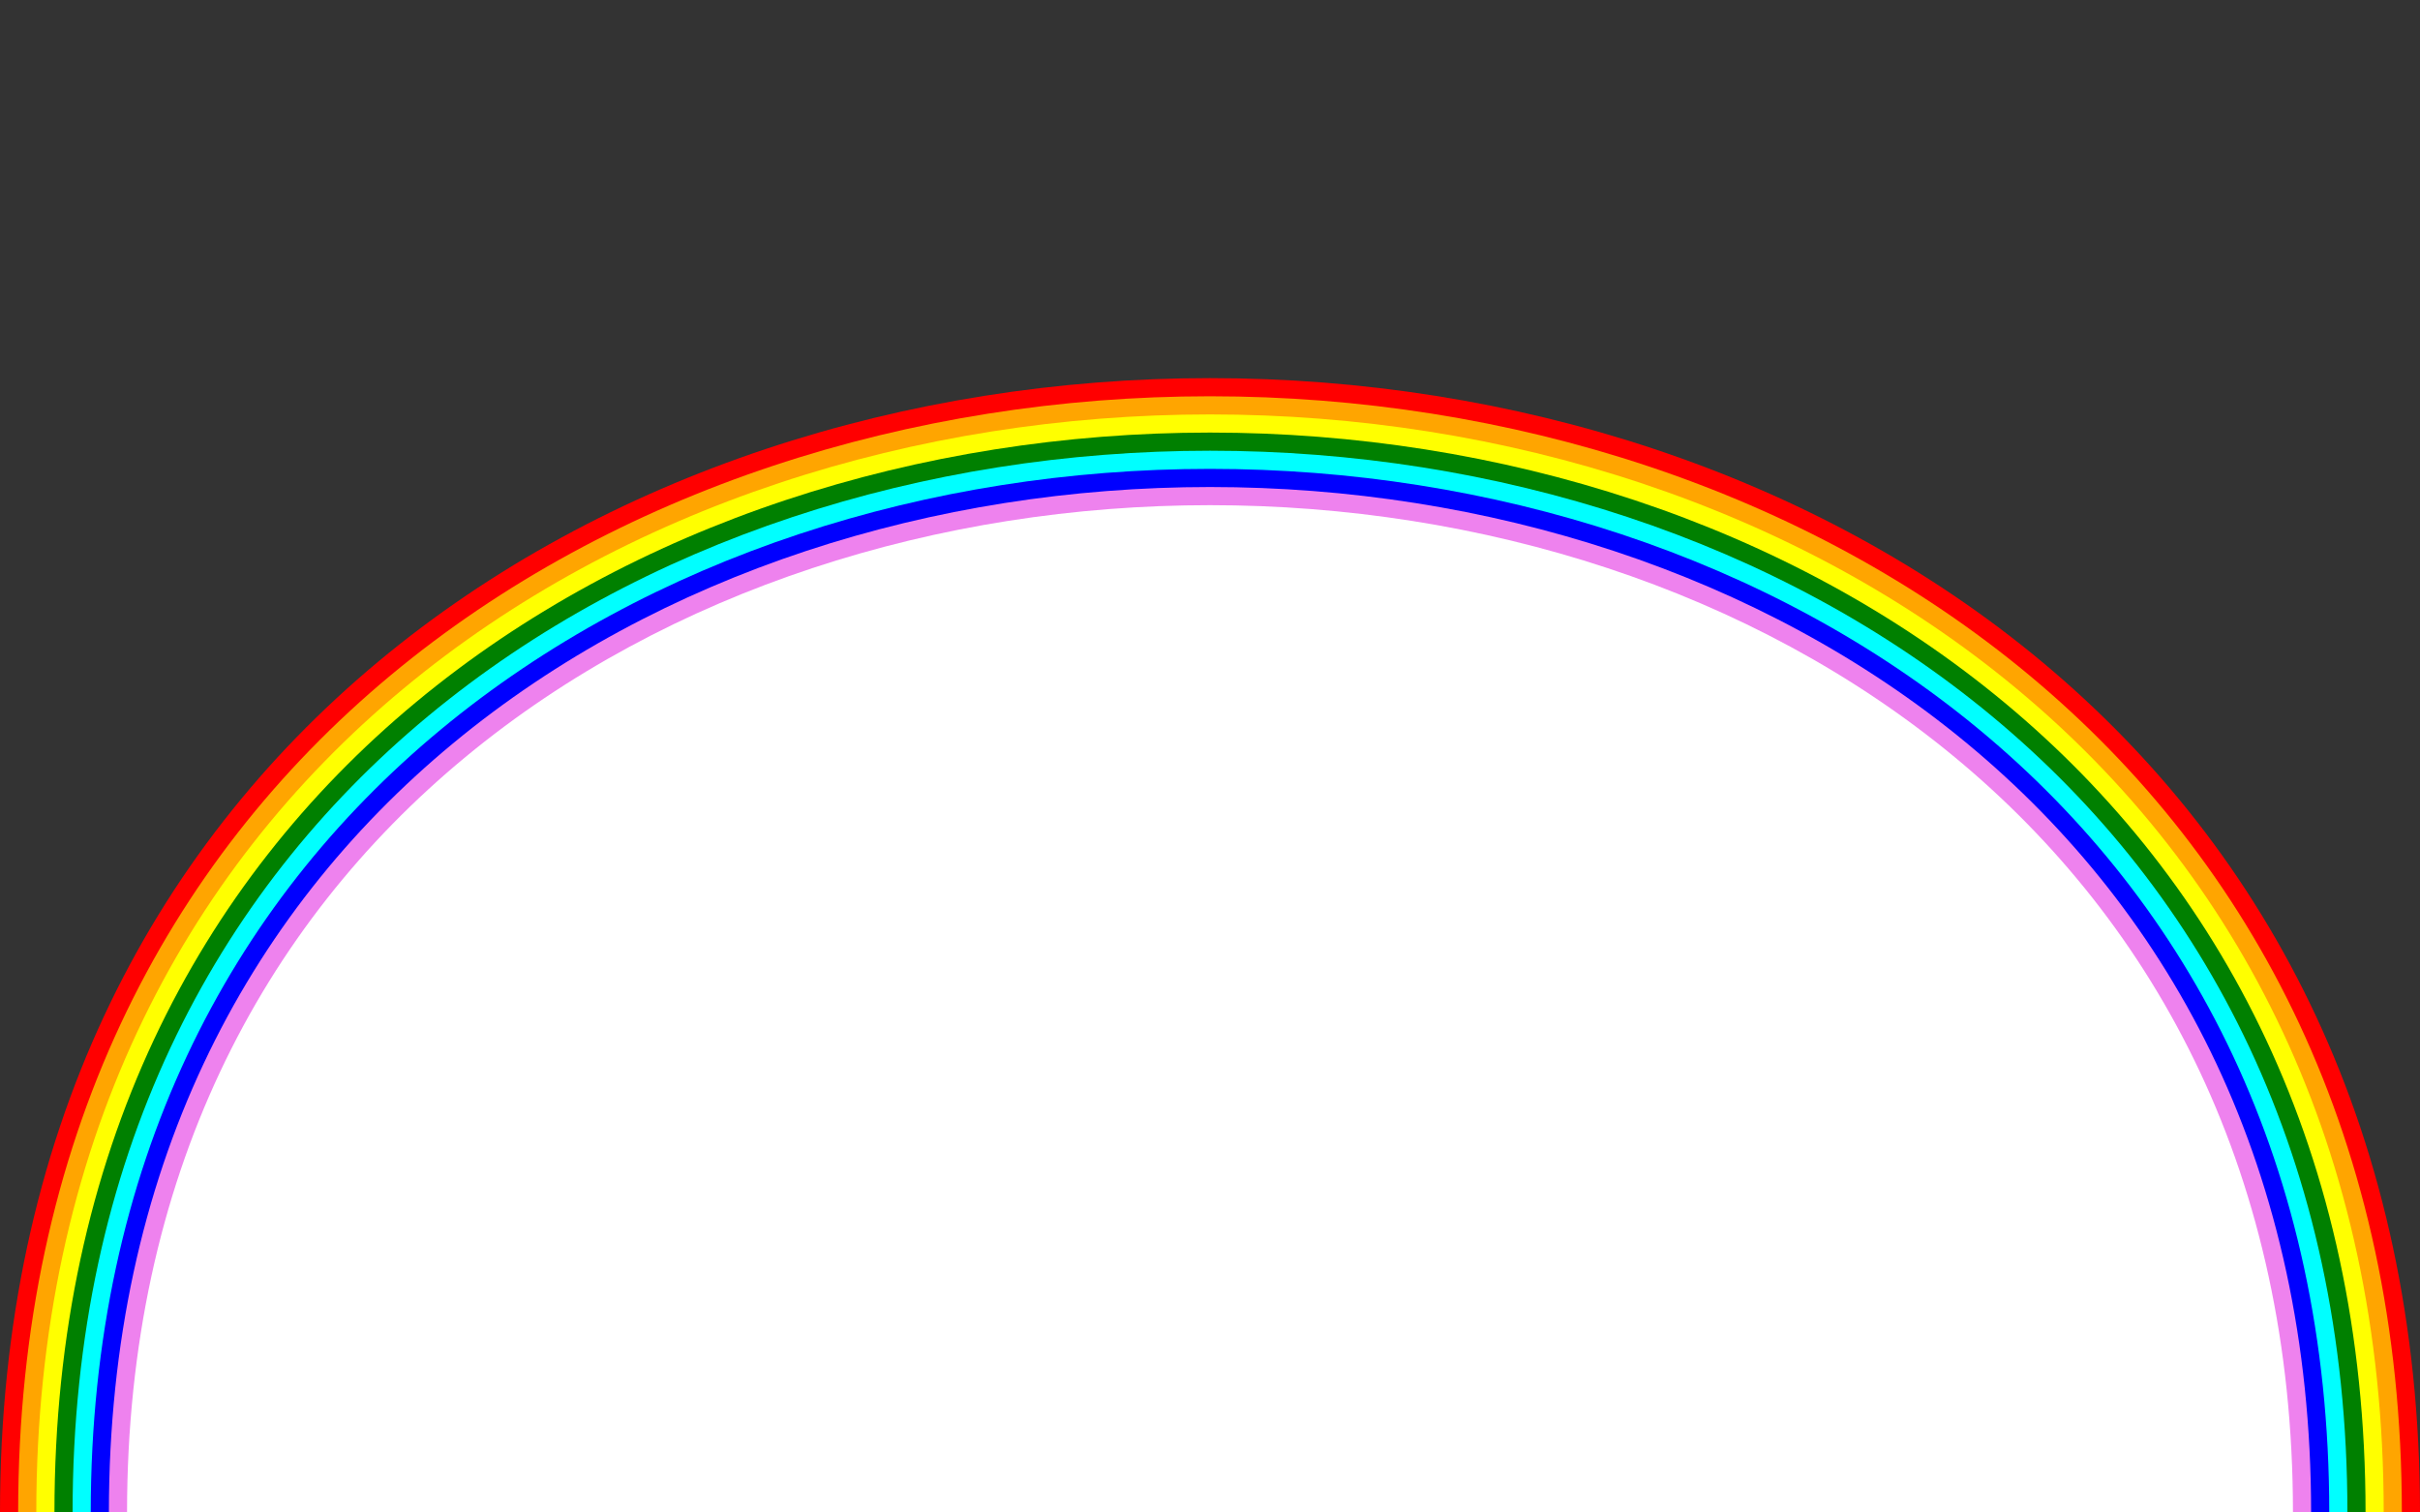
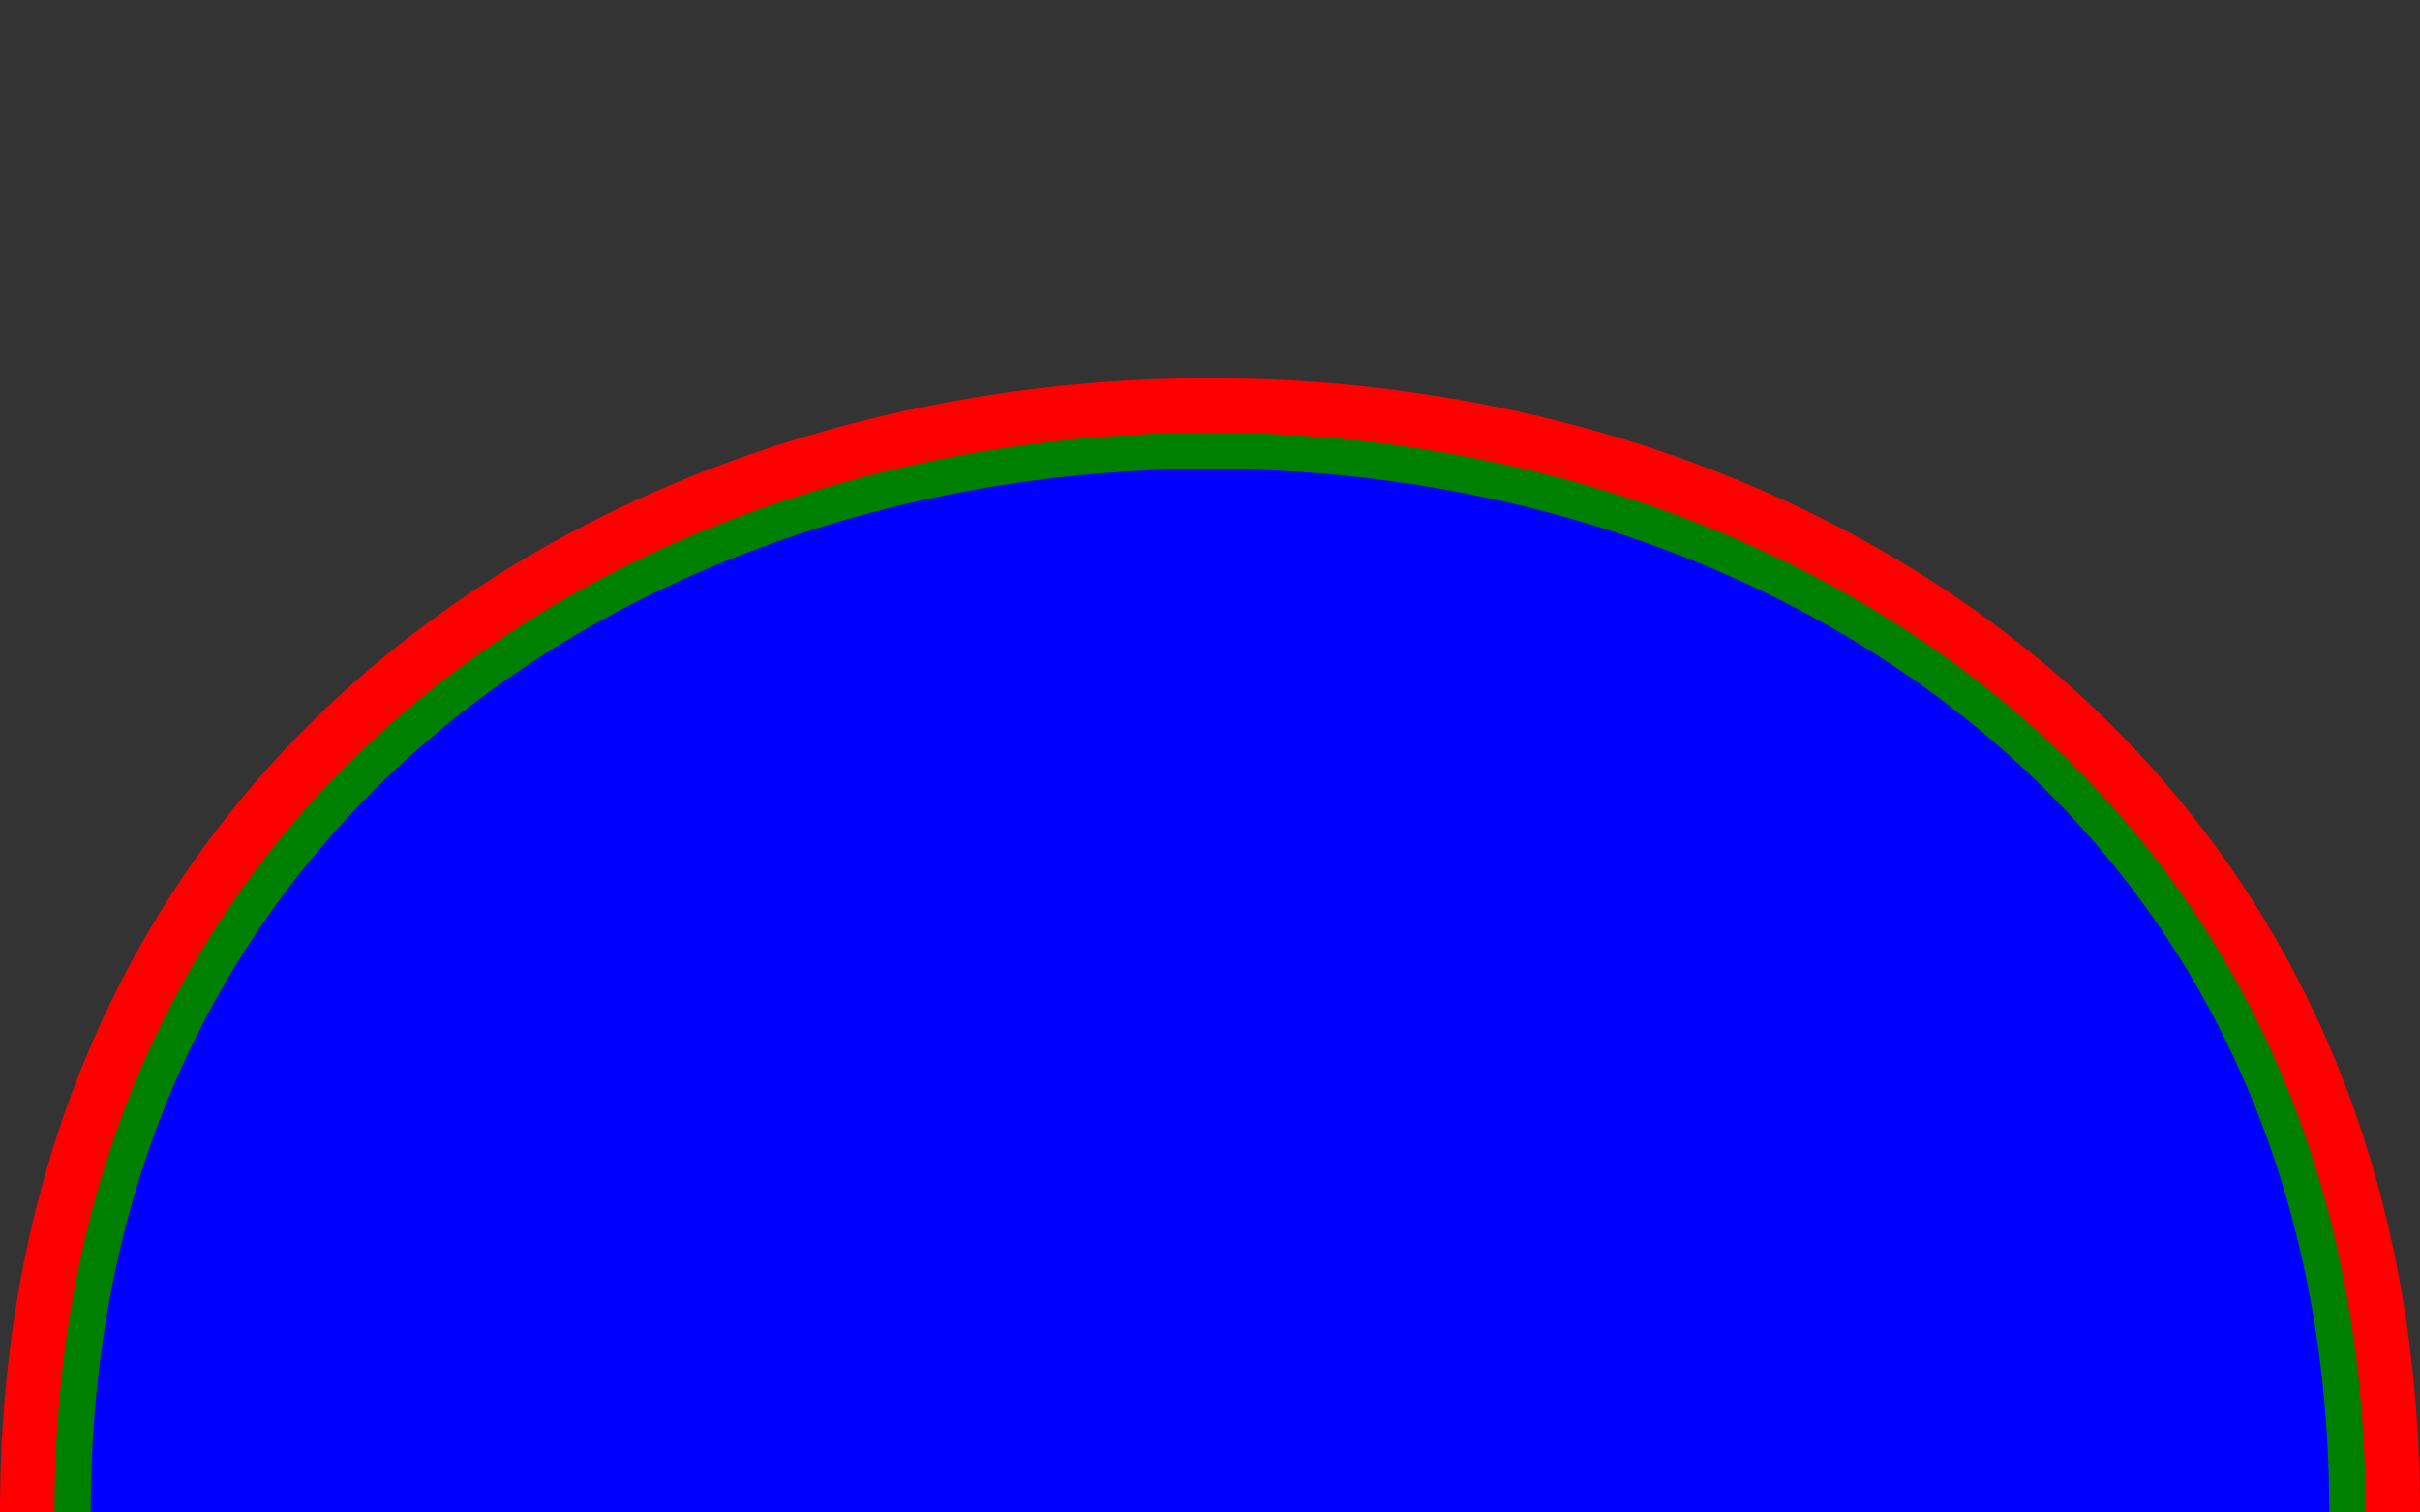
<svg xmlns="http://www.w3.org/2000/svg" width="800" height="500" viewBox="0 0 800 500">
  <rect x="0" y="0" width="800" height="500" fill="#333333" stroke="none" />
  <path d="M 0, 500C 0 0 800 0 800 500z" fill="Red" />
-   <path d="M 6, 500C 6 8 794 8 794 500z" fill="Orange" />
-   <path d="M 12, 500C 12 16 788 16 788 500z" fill="Yellow" />
  <path d="M 18, 500C 18 24 782 24 782 500z" fill="Green" />
-   <path d="M 24, 500C 24 32 776 32 776 500z" fill="Cyan" />
  <path d="M 30, 500C 30 40 770 40 770 500z" fill="Blue" />
-   <path d="M 36, 500C 36 48 764 48 764 500z" fill="Violet" />
-   <path d="M 42, 500C 42 56 758 56 758 500z" fill="White" />
</svg>